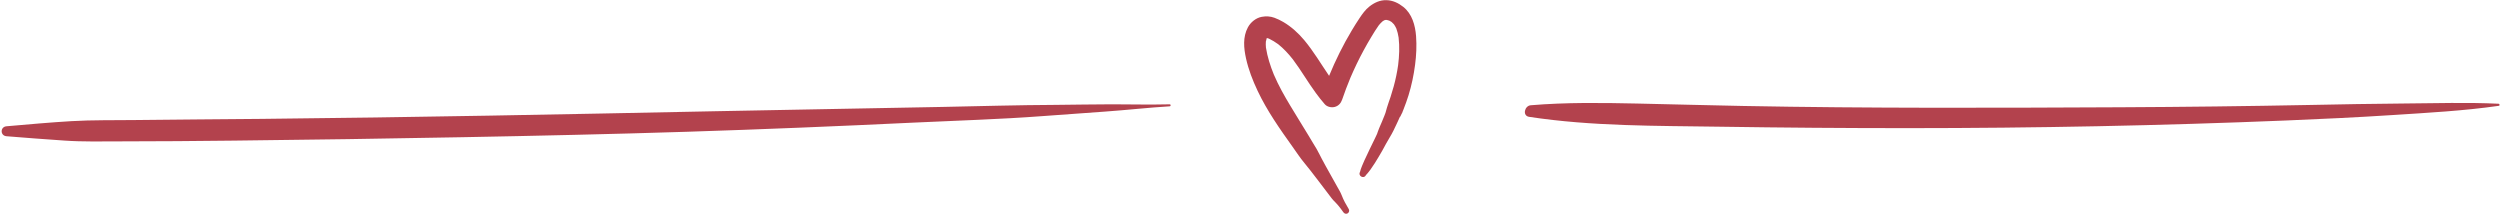
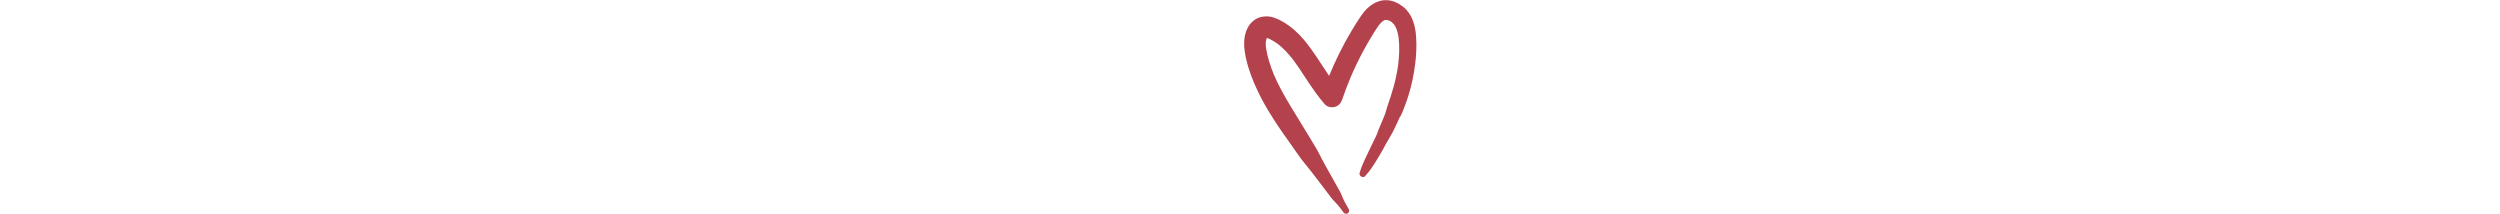
<svg xmlns="http://www.w3.org/2000/svg" fill="#b3424d" height="142.7" preserveAspectRatio="xMidYMid meet" version="1" viewBox="-1.1 -0.1 1665.6 142.7" width="1665.6" zoomAndPan="magnify">
  <g>
    <g id="change1_2">
-       <path d="M1522.29,80.16c23.56-0.97,47.1-2.08,70.63-3.61c23.57-1.53,47.41-2.8,70.79-6.15c0.83-0.12,0.57-1.36-0.19-1.39 c-20.91-1.01-41.97-0.31-62.9-0.16c-20.98,0.15-41.95,0.57-62.92,0.98c-41.96,0.82-83.92,1.33-125.88,1.53 c-83.96,0.4-167.87,0.74-251.82-0.87c-23.55-0.45-47.1-1.11-70.65-1.62c-23.56-0.51-47.14-0.81-70.64,1.15 c-4.06,0.34-5.74,7.01-1.04,7.72c41.87,6.37,84.65,5.92,126.92,6.57c41.97,0.65,83.94,0.96,125.91,0.96 C1354.48,85.25,1438.38,83.61,1522.29,80.16z" />
-     </g>
+       </g>
    <g id="change1_3">
-       <path d="M79.02,94.09c25.28,0,50.55-0.23,75.82-0.51c50.55-0.55,101.09-1.31,151.63-2.26c50.02-0.94,100.05-2.04,150.06-3.63 c50.56-1.61,101.06-3.7,151.58-6.12c28.32-1.36,56.78-2.16,85.05-4.29c13.91-1.05,27.83-2.05,41.75-3.02 c14.45-1.01,28.83-2.66,43.29-3.53c0.84-0.05,0.86-1.35,0-1.33c-12.9,0.31-25.75,0.02-38.65-0.01 c-12.37-0.02-24.74,0.32-37.11,0.38c-25.26,0.12-50.52,0.85-75.77,1.37c-50.52,1.03-101.05,1.83-151.57,2.87 c-100.56,2.07-201.11,4.08-301.69,5.09c-28.37,0.29-56.74,0.42-85.1,0.78c-13.9,0.18-27.9-0.09-41.78,0.73 c-14.47,0.86-28.89,2.16-43.33,3.42c-4.25,0.37-4.27,6.27,0,6.63c12.89,1.07,25.78,2.01,38.68,2.9 C54.22,94.43,66.66,94.09,79.02,94.09z" />
-     </g>
+       </g>
    <g id="change1_1">
      <path d="M942.34,23.97c-0.54-7.19-2.64-14.85-8.55-19.51c-3.3-2.6-7.01-4.36-11.29-4.45c-4.3-0.09-8.09,1.71-11.38,4.33 c-2.58,2.06-4.57,4.84-6.39,7.56c-1.83,2.73-3.57,5.53-5.26,8.35c-5.78,9.66-10.79,19.77-15.07,30.18 c-5.44-7.98-10.34-16.33-16.55-23.77c-3.95-4.72-8.63-8.97-13.96-12.11c-1.88-1.11-3.86-2.04-5.9-2.81 c-2.74-1.02-5.65-1.15-8.5-0.62c-3.86,0.72-7.35,3.58-9.19,6.99c-3.49,6.48-2.77,13.88-1.24,20.79c1.65,7.44,4.44,14.6,7.69,21.48 c6.29,13.33,14.78,25.36,23.31,37.32c2.6,3.64,5.07,7.45,7.94,10.87c2.56,3.05,4.95,6.22,7.38,9.37c0.3,0.39,0.61,0.79,0.91,1.18 c0.09,0.11,0.56,0.75,0.21,0.27c-0.6-0.8,1.06,1.38,0.46,0.6c-0.33-0.43,0.05,0.07,0.1,0.13c0.15,0.2,0.31,0.4,0.46,0.61 c0.38,0.5,0.77,1.01,1.15,1.51c1.23,1.61,2.46,3.23,3.68,4.84c1.23,1.61,2.49,3.21,3.68,4.84c0.89,1.21,1.29,1.48,2.22,2.44 c0.73,0.76,1.44,1.53,2.12,2.32c1.27,1.48,2.39,3.04,3.52,4.63c0.65,0.92,1.82,1.35,2.85,0.75c0.96-0.56,1.33-1.88,0.75-2.85 c-1.82-3-3.51-6.04-4.76-9.33c-0.68-1.79-1.72-3.45-2.66-5.13c-0.89-1.59-1.78-3.19-2.67-4.78c-3.53-6.32-7.14-12.61-10.36-19.08 c0.2,0.48,0.4,0.95,0.6,1.43c-0.92-2.35-2.37-4.47-3.67-6.63c-1.1-1.83-2.19-3.67-3.3-5.51c-2.08-3.45-4.22-6.87-6.32-10.31 c-3.91-6.43-7.93-12.83-11.52-19.46c-1.91-3.54-3.68-7.16-5.27-10.86c-2.35-5.77-4.29-11.8-5.25-17.96 c-0.13-1.33-0.15-2.67-0.05-4c0.14-0.74,0.32-1.46,0.56-2.17c0.04-0.06,0.07-0.13,0.1-0.2c0.46,0.11,0.91,0.25,1.35,0.41 c2.18,1.03,4.25,2.3,6.2,3.72c3.64,2.91,6.81,6.34,9.7,10c5.48,7.25,9.99,15.18,15.38,22.5c1.89,2.57,3.85,5.1,5.96,7.49 c1.6,1.82,4.46,2.4,6.73,1.78c2.43-0.67,4.04-2.51,4.83-4.83c1.68-4.9,3.5-9.75,5.49-14.53c2.67-6.23,5.6-12.34,8.83-18.3 c1.7-3.14,3.47-6.23,5.32-9.28c1.53-2.53,3.08-5.08,4.82-7.48c0.78-0.96,1.64-1.86,2.58-2.67c0.35-0.23,0.71-0.43,1.07-0.63 c0.26-0.08,0.52-0.15,0.78-0.22c0.28-0.01,0.55-0.01,0.83,0c0.58,0.12,1.15,0.27,1.7,0.47c0.54,0.27,1.05,0.58,1.55,0.91 c0.56,0.48,1.08,1.01,1.57,1.56c0.6,0.88,1.12,1.8,1.57,2.77c0.73,1.97,1.21,4.01,1.53,6.09c0.7,6.08,0.43,12.24-0.33,18.3 c-0.67,4.75-1.65,9.44-2.91,14.07c-0.65,2.38-1.38,4.73-2.12,7.08c-0.76,2.41-1.75,4.77-2.42,7.2c-0.31,1.14-0.59,2.3-0.96,3.41 c-0.43,1.28-0.98,2.54-1.49,3.79c-0.21,0.53-0.43,1.05-0.64,1.57c-0.13,0.31-0.26,0.63-0.39,0.94c-0.01,0.02-0.01,0.02-0.02,0.04 c-0.24,0.55-0.47,1.1-0.71,1.65c-0.11,0.26-0.23,0.52-0.34,0.79c-0.19,0.42-1.03,2.52-0.48,1.1c-0.31,0.8-0.64,1.58-0.92,2.38 c-0.11,0.32-0.23,0.64-0.34,0.95c-0.08,0.22-0.18,0.8-0.35,0.95c0.02-0.02,0.02-0.02,0.03-0.04c-0.14,0.31-0.28,0.61-0.42,0.91 c-0.29,0.62-0.58,1.25-0.88,1.87c-1.13,2.38-2.28,4.75-3.46,7.1c-1.25,2.51-2.41,5.07-3.59,7.61c-0.31,0.67-0.59,1.36-0.89,2.05 c-0.11,0.26-0.22,0.53-0.34,0.79c-0.07,0.16-0.64,1.52-0.46,1.11c-0.52,1.23-1.02,2.56-1.31,3.89c-0.01,0.02-0.02,0.03-0.03,0.05 c-1.4,2.5,2.44,4.75,3.84,2.25c0.3-0.54,0.93-1.07,1.34-1.55c0.73-0.87,1.22-1.51,1.8-2.31c1-1.38,1.95-2.8,2.86-4.25 c1.76-2.81,3.48-5.62,5.1-8.52c1.64-2.94,3.16-5.96,4.94-8.81c1.74-2.79,3.13-5.8,4.53-8.78c0.34-0.72,0.67-1.44,1-2.16 c0.16-0.36,0.33-0.72,0.49-1.08c0.07-0.15,0.14-0.31,0.21-0.46c0.5-1.3,0.64-1.59,0.41-0.89c-0.13,0.34-0.13,0.39-0.01,0.15 c0.46-0.57,0.76-1.43,1.1-2.08c0.1-0.2,0.21-0.4,0.31-0.6c0.13-0.27,0.65-1.15,0.62-1.44c-0.05,0.11-0.1,0.22-0.15,0.33 c-0.33,0.76-0.2,0.44,0.4-0.96c0.09-0.21,0.17-0.42,0.25-0.63c1.22-3.09,2.35-6.21,3.33-9.38c2.03-6.62,3.46-13.36,4.35-20.22 C942.51,36.86,942.82,30.33,942.34,23.97z" />
    </g>
  </g>
</svg>